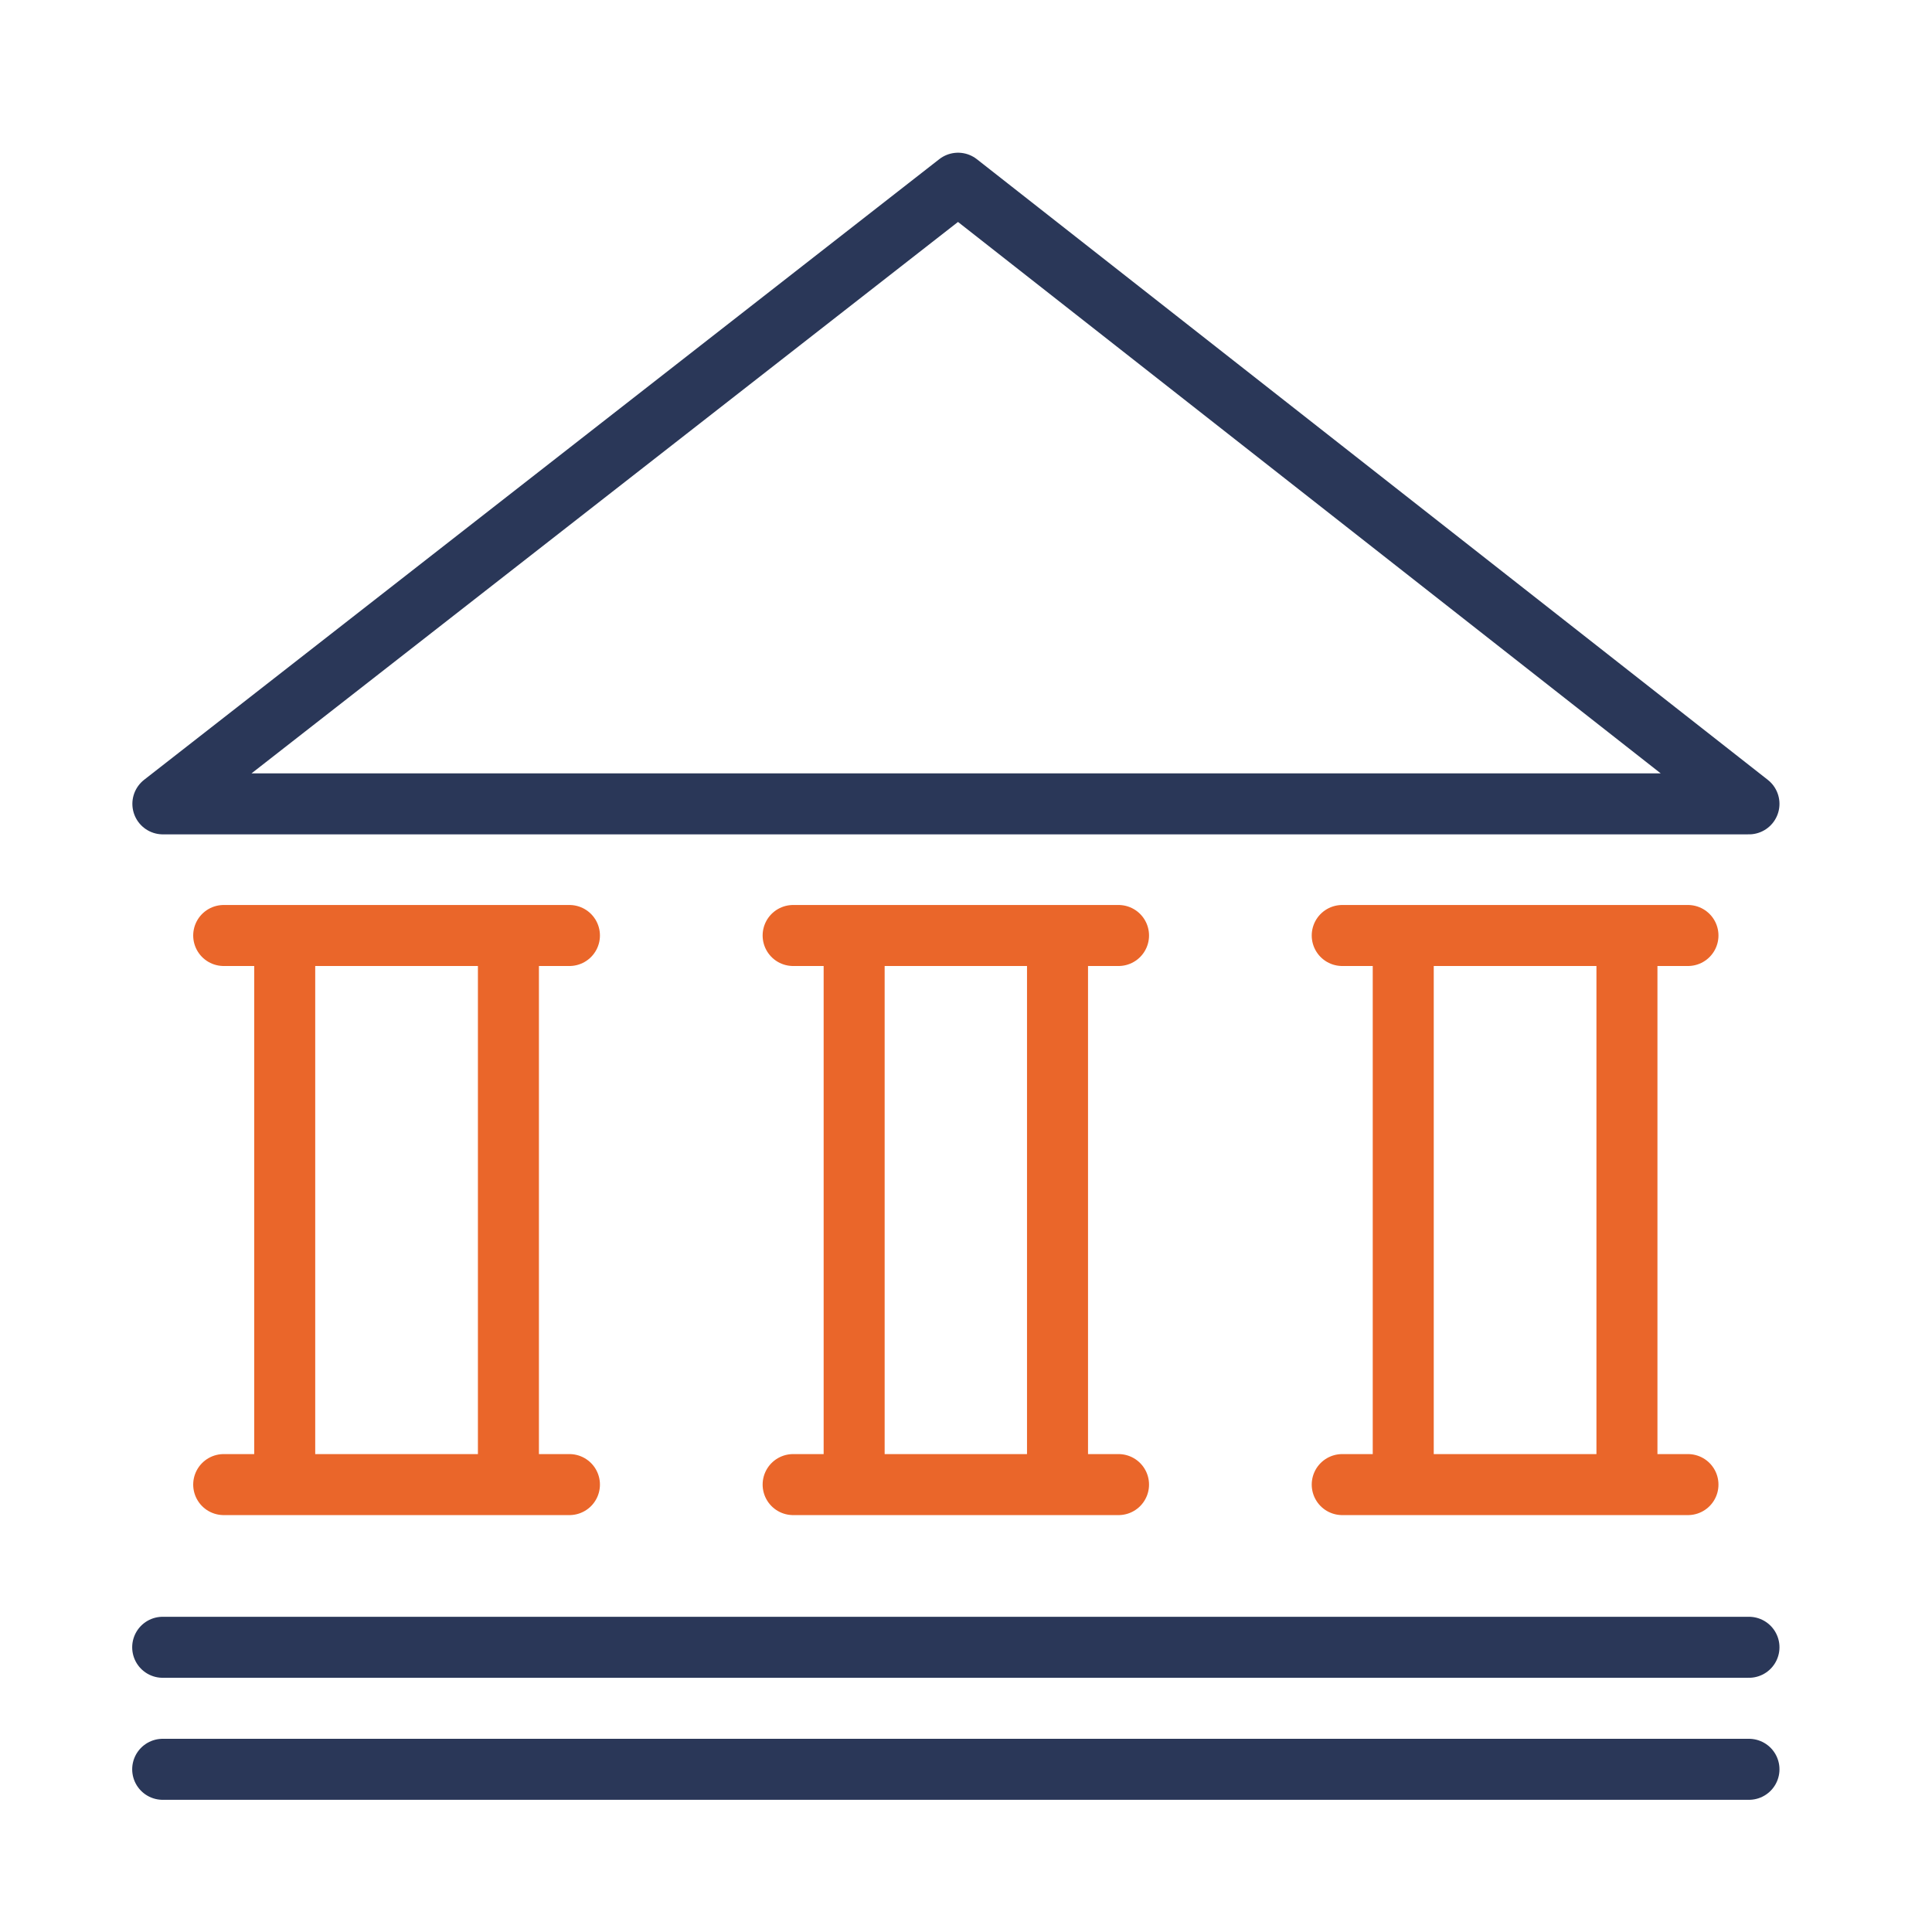
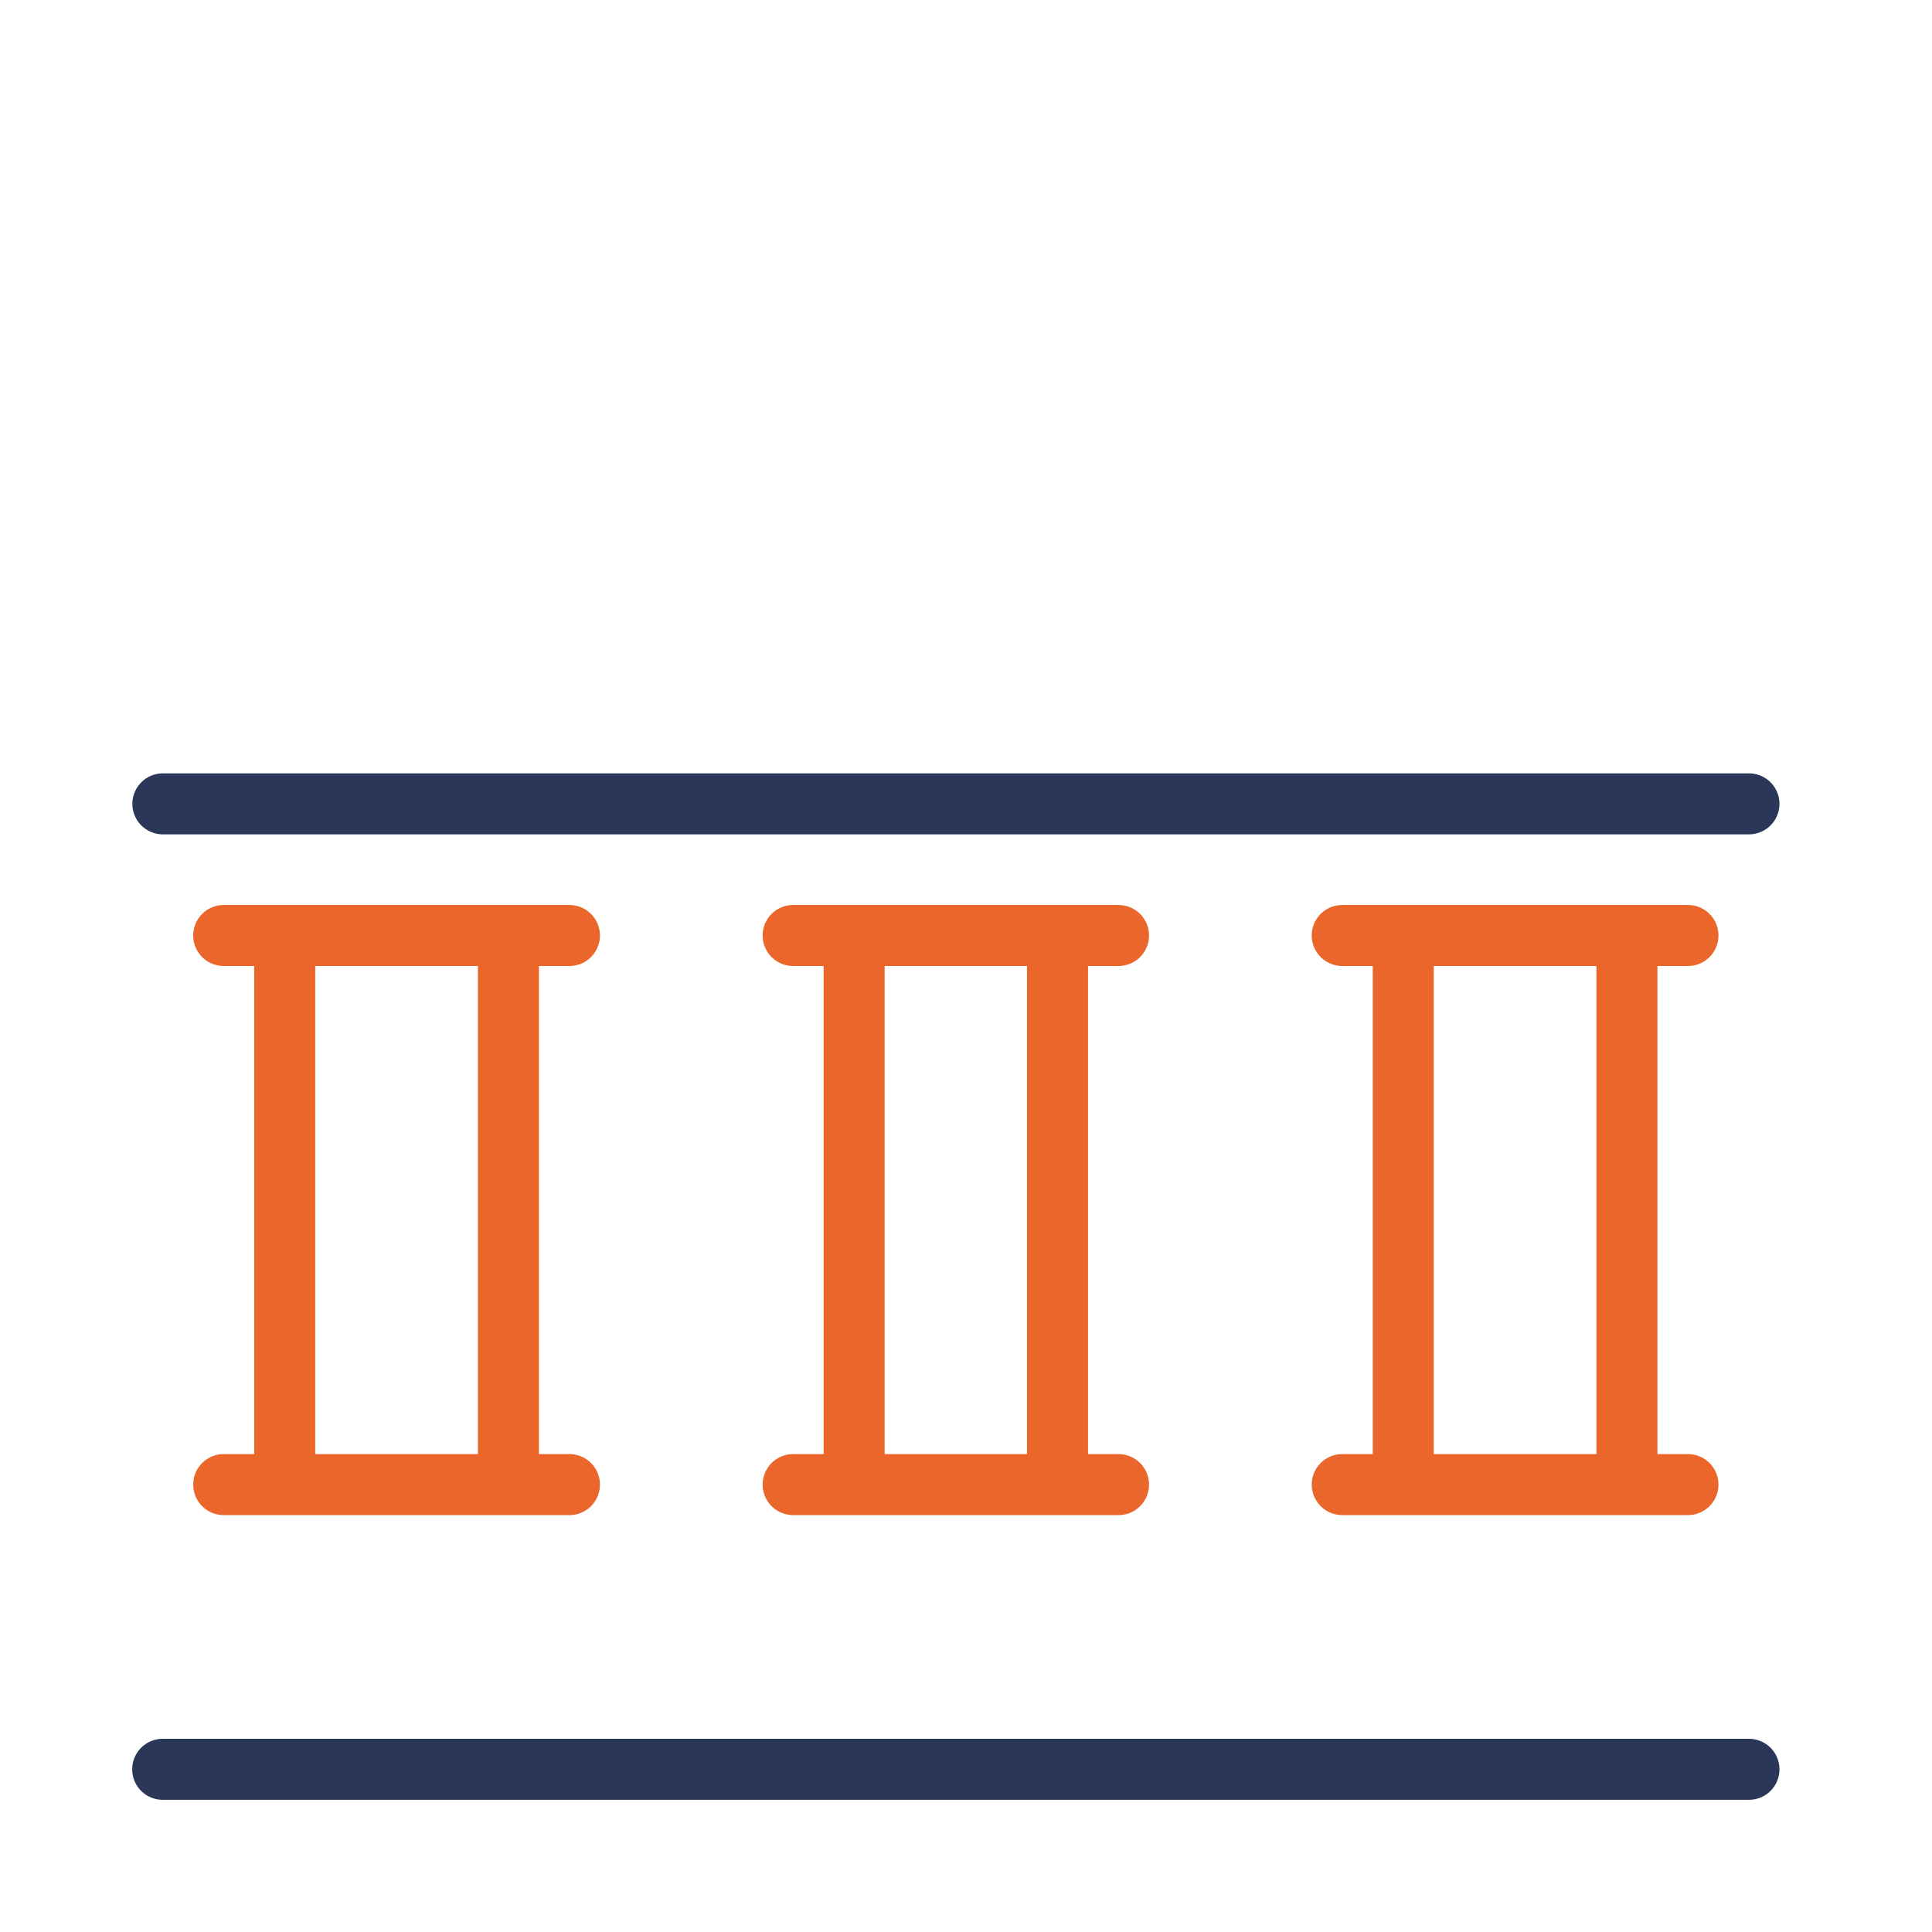
<svg xmlns="http://www.w3.org/2000/svg" width="95" height="95" viewBox="0 0 95 95">
  <g id="Group_1861" data-name="Group 1861" transform="translate(-295 -1897)">
    <rect id="Rectangle_1580" data-name="Rectangle 1580" width="95" height="95" transform="translate(295 1897)" fill="none" />
    <g id="Group_1569" data-name="Group 1569" transform="translate(-442.491 1184.509)">
      <line id="Line_149" data-name="Line 149" y1="27" transform="translate(751.491 758.491)" fill="none" stroke="#ea662a" stroke-linejoin="round" stroke-width="3" />
      <line id="Line_150" data-name="Line 150" x2="17" transform="translate(748.491 785.491)" fill="none" stroke="#ea662a" stroke-linecap="round" stroke-linejoin="round" stroke-width="3" />
      <line id="Line_151" data-name="Line 151" x2="78" transform="translate(745.491 799.491)" fill="none" stroke="#2a3758" stroke-linecap="round" stroke-linejoin="round" stroke-width="3" />
-       <line id="Line_152" data-name="Line 152" x2="78" transform="translate(745.491 793.491)" fill="none" stroke="#2a3758" stroke-linecap="round" stroke-linejoin="round" stroke-width="3" />
      <line id="Line_153" data-name="Line 153" x2="17" transform="translate(748.491 758.491)" fill="none" stroke="#ea662a" stroke-linecap="round" stroke-linejoin="round" stroke-width="3" />
      <line id="Line_154" data-name="Line 154" x2="16" transform="translate(776.491 785.491)" fill="none" stroke="#ea662a" stroke-linecap="round" stroke-linejoin="round" stroke-width="3" />
      <line id="Line_155" data-name="Line 155" x2="16" transform="translate(776.491 758.491)" fill="none" stroke="#ea662a" stroke-linecap="round" stroke-linejoin="round" stroke-width="3" />
      <line id="Line_156" data-name="Line 156" y1="27" transform="translate(762.491 758.491)" fill="none" stroke="#ea662a" stroke-linejoin="round" stroke-width="3" />
      <line id="Line_157" data-name="Line 157" y1="27" transform="translate(779.491 758.491)" fill="none" stroke="#ea662a" stroke-linejoin="round" stroke-width="3" />
      <line id="Line_158" data-name="Line 158" y1="27" transform="translate(789.491 758.491)" fill="none" stroke="#ea662a" stroke-linejoin="round" stroke-width="3" />
      <line id="Line_159" data-name="Line 159" x2="17" transform="translate(803.491 785.491)" fill="none" stroke="#ea662a" stroke-linecap="round" stroke-linejoin="round" stroke-width="3" />
      <line id="Line_160" data-name="Line 160" x2="17" transform="translate(803.491 758.491)" fill="none" stroke="#ea662a" stroke-linecap="round" stroke-linejoin="round" stroke-width="3" />
      <line id="Line_161" data-name="Line 161" y1="27" transform="translate(806.491 758.491)" fill="none" stroke="#ea662a" stroke-linejoin="round" stroke-width="3" />
      <line id="Line_162" data-name="Line 162" y1="27" transform="translate(817.491 758.491)" fill="none" stroke="#ea662a" stroke-linejoin="round" stroke-width="3" />
-       <path id="Path_861" data-name="Path 861" d="M745.5,752.018h77.991L784.6,721.5Z" fill="none" stroke="#2a3758" stroke-linejoin="round" stroke-width="3" />
+       <path id="Path_861" data-name="Path 861" d="M745.5,752.018h77.991Z" fill="none" stroke="#2a3758" stroke-linejoin="round" stroke-width="3" />
    </g>
  </g>
</svg>